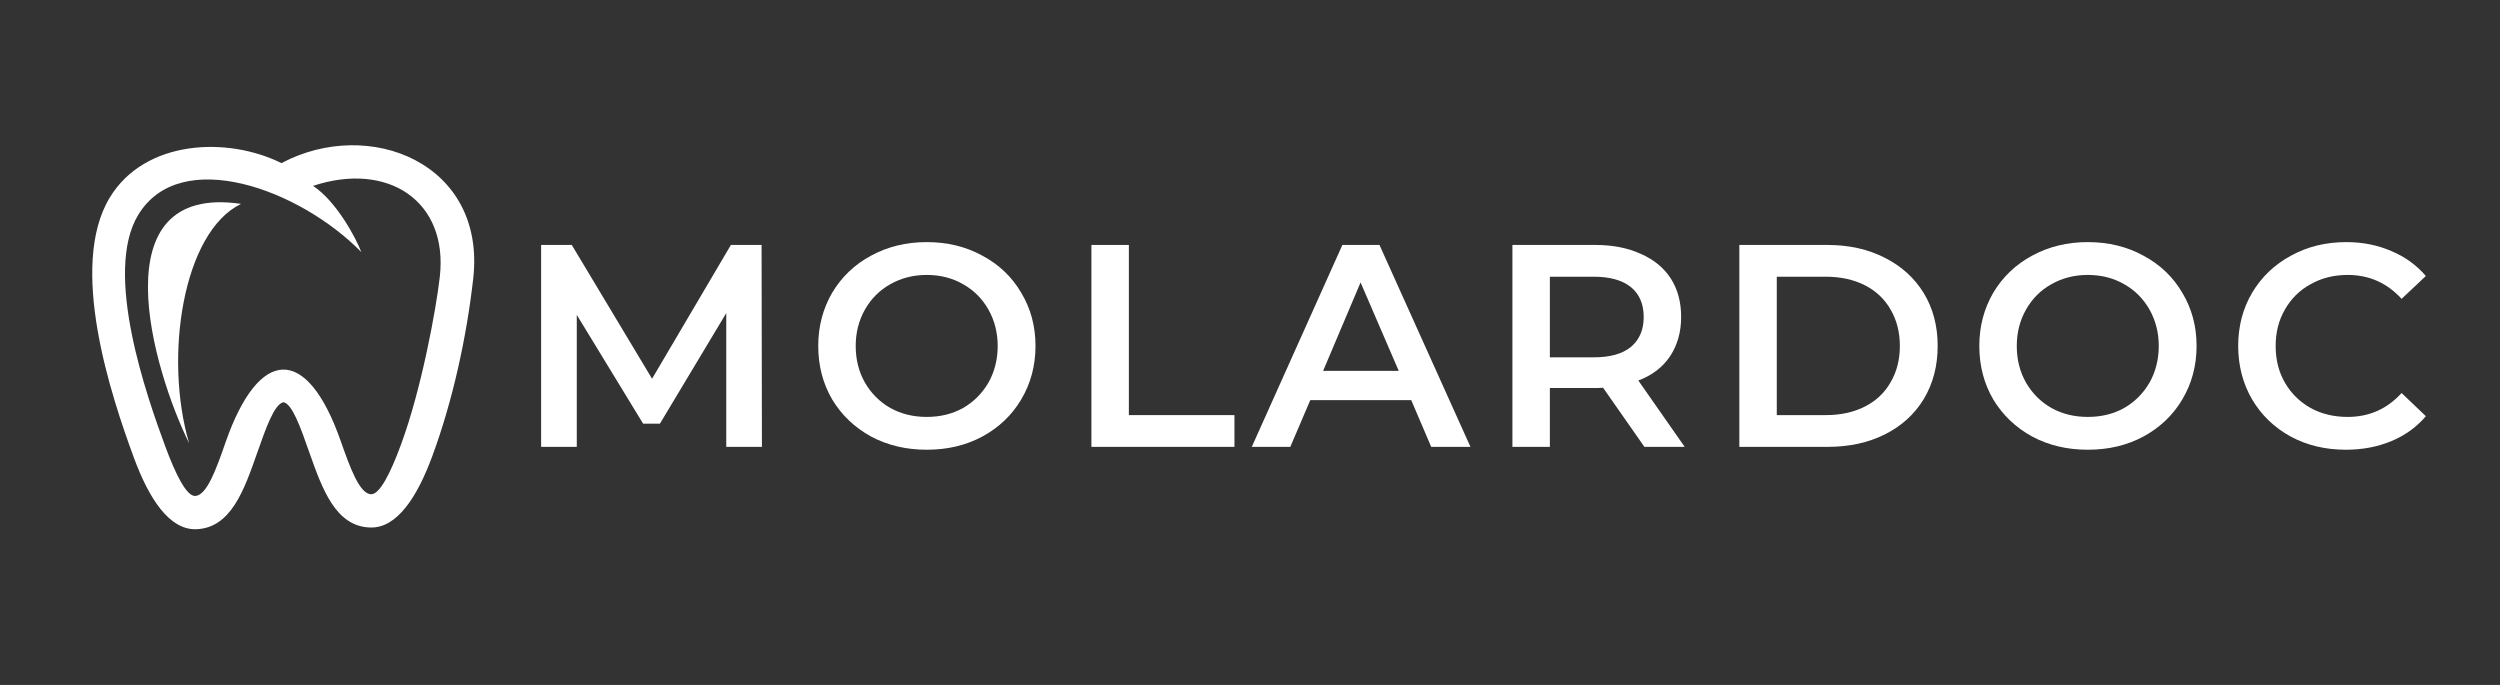
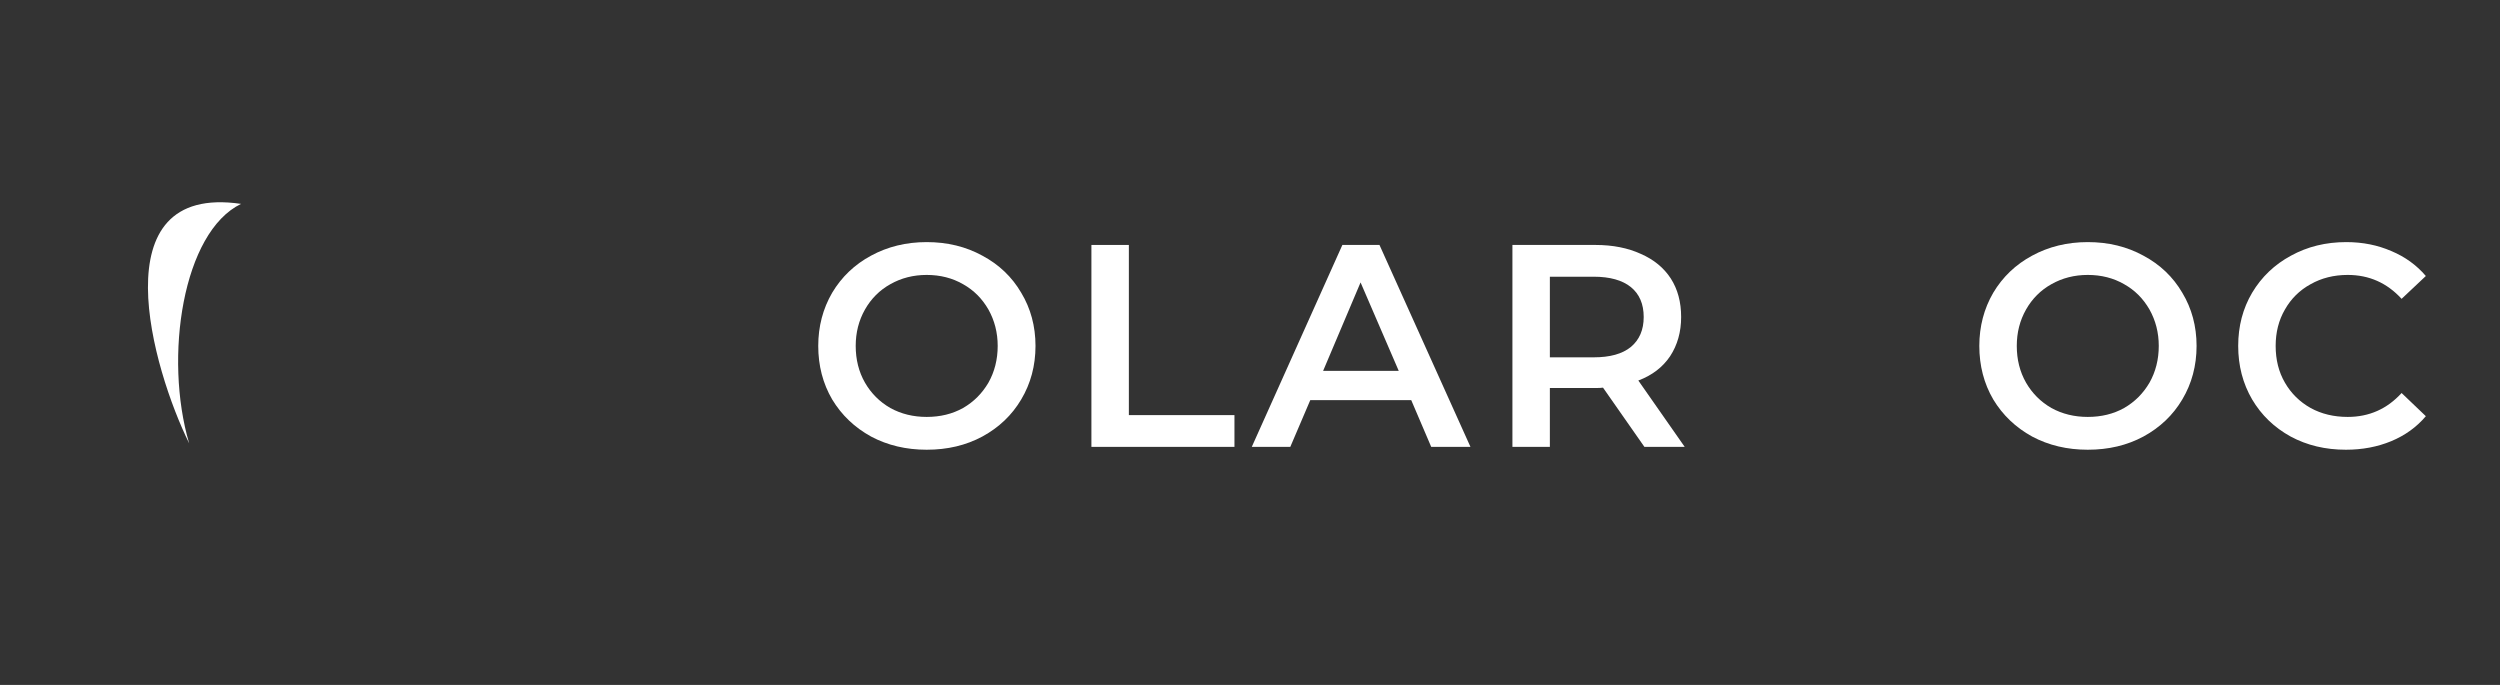
<svg xmlns="http://www.w3.org/2000/svg" width="146" zoomAndPan="magnify" viewBox="0 0 109.5 30" height="40" preserveAspectRatio="xMidYMid meet" version="1.0">
  <rect x="0" y="0" width="109.5" height="30" fill="#333333" stroke="none" />
  <defs>
    <g />
    <clipPath id="83f0729018">
-       <path d="M 4 6 L 21 6 L 21 23.25 L 4 23.25 Z M 4 6 " clip-rule="nonzero" />
-     </clipPath>
+       </clipPath>
  </defs>
  <g clip-path="url(#83f0729018)">
-     <path fill="#ffffff" d="M 19.262 12.137 C 19.105 13.516 18.469 17.023 17.562 19.477 C 17.102 20.73 16.629 21.656 16.258 21.648 C 15.742 21.637 15.324 20.457 14.918 19.301 C 13.426 15.066 11.336 15.219 9.887 19.352 C 9.48 20.523 9.062 21.711 8.543 21.723 C 8.172 21.73 7.703 20.805 7.238 19.551 C 6.445 17.395 4.512 11.953 6.055 9.41 C 7.898 6.367 13.129 8.289 15.824 11.039 C 15.59 10.418 14.73 8.812 13.711 8.141 C 16.988 7.055 19.648 8.805 19.262 12.137 Z M 12.328 7.145 C 9.949 5.965 6.344 6.121 4.809 8.652 C 2.98 11.668 4.859 17.32 5.867 20.055 C 6.535 21.867 7.426 23.203 8.574 23.18 C 10.105 23.145 10.691 21.477 11.266 19.832 C 11.645 18.754 12.016 17.691 12.418 17.617 C 12.801 17.691 13.168 18.727 13.539 19.789 C 14.113 21.414 14.699 23.074 16.23 23.105 C 17.379 23.133 18.266 21.793 18.934 19.98 C 19.828 17.562 20.438 14.77 20.727 12.203 C 21.301 7.141 16.16 5.105 12.328 7.145 " fill-opacity="1" fill-rule="evenodd" />
-   </g>
+     </g>
  <path fill="#ffffff" d="M 8.285 19.418 C 7.172 15.645 8.004 10.164 10.559 8.93 C 4.309 8.012 6.691 16.188 8.285 19.418 " fill-opacity="1" fill-rule="evenodd" />
  <g fill="#ffffff" fill-opacity="1">
    <g transform="translate(22.513, 19.573)">
      <g>
-         <path d="M 9.297 0 L 9.297 -5.859 L 6.391 -1.016 L 5.656 -1.016 L 2.75 -5.781 L 2.75 0 L 1.188 0 L 1.188 -8.844 L 2.531 -8.844 L 6.047 -2.984 L 9.5 -8.844 L 10.844 -8.844 L 10.859 0 Z M 9.297 0 " />
-       </g>
+         </g>
    </g>
  </g>
  <g fill="#ffffff" fill-opacity="1">
    <g transform="translate(35.277, 19.573)">
      <g>
        <path d="M 5.312 0.125 C 4.414 0.125 3.602 -0.066 2.875 -0.453 C 2.156 -0.848 1.586 -1.391 1.172 -2.078 C 0.766 -2.773 0.562 -3.555 0.562 -4.422 C 0.562 -5.273 0.766 -6.051 1.172 -6.75 C 1.586 -7.445 2.156 -7.988 2.875 -8.375 C 3.602 -8.77 4.414 -8.969 5.312 -8.969 C 6.219 -8.969 7.031 -8.77 7.75 -8.375 C 8.477 -7.988 9.047 -7.445 9.453 -6.75 C 9.867 -6.062 10.078 -5.285 10.078 -4.422 C 10.078 -3.555 9.867 -2.773 9.453 -2.078 C 9.047 -1.391 8.477 -0.848 7.75 -0.453 C 7.031 -0.066 6.219 0.125 5.312 0.125 Z M 5.312 -1.312 C 5.906 -1.312 6.438 -1.441 6.906 -1.703 C 7.375 -1.973 7.742 -2.344 8.016 -2.812 C 8.285 -3.289 8.422 -3.828 8.422 -4.422 C 8.422 -5.004 8.285 -5.535 8.016 -6.016 C 7.742 -6.492 7.375 -6.863 6.906 -7.125 C 6.438 -7.395 5.906 -7.531 5.312 -7.531 C 4.727 -7.531 4.195 -7.395 3.719 -7.125 C 3.25 -6.863 2.879 -6.492 2.609 -6.016 C 2.336 -5.535 2.203 -5.004 2.203 -4.422 C 2.203 -3.828 2.336 -3.289 2.609 -2.812 C 2.879 -2.344 3.25 -1.973 3.719 -1.703 C 4.195 -1.441 4.727 -1.312 5.312 -1.312 Z M 5.312 -1.312 " />
      </g>
    </g>
  </g>
  <g fill="#ffffff" fill-opacity="1">
    <g transform="translate(46.616, 19.573)">
      <g>
        <path d="M 1.188 -8.844 L 2.828 -8.844 L 2.828 -1.391 L 7.453 -1.391 L 7.453 0 L 1.188 0 Z M 1.188 -8.844 " />
      </g>
    </g>
  </g>
  <g fill="#ffffff" fill-opacity="1">
    <g transform="translate(54.89, 19.573)">
      <g>
        <path d="M 6.922 -2.047 L 2.5 -2.047 L 1.625 0 L -0.062 0 L 3.906 -8.844 L 5.531 -8.844 L 9.516 0 L 7.797 0 Z M 6.375 -3.328 L 4.703 -7.203 L 3.062 -3.328 Z M 6.375 -3.328 " />
      </g>
    </g>
  </g>
  <g fill="#ffffff" fill-opacity="1">
    <g transform="translate(65.056, 19.573)">
      <g>
        <path d="M 6.969 0 L 5.156 -2.594 C 5.082 -2.582 4.973 -2.578 4.828 -2.578 L 2.828 -2.578 L 2.828 0 L 1.188 0 L 1.188 -8.844 L 4.828 -8.844 C 5.586 -8.844 6.25 -8.711 6.812 -8.453 C 7.383 -8.203 7.82 -7.844 8.125 -7.375 C 8.426 -6.906 8.578 -6.344 8.578 -5.688 C 8.578 -5.031 8.414 -4.457 8.094 -3.969 C 7.77 -3.488 7.305 -3.133 6.703 -2.906 L 8.734 0 Z M 6.938 -5.688 C 6.938 -6.258 6.75 -6.695 6.375 -7 C 6 -7.301 5.457 -7.453 4.75 -7.453 L 2.828 -7.453 L 2.828 -3.922 L 4.75 -3.922 C 5.457 -3.922 6 -4.07 6.375 -4.375 C 6.75 -4.688 6.938 -5.125 6.938 -5.688 Z M 6.938 -5.688 " />
      </g>
    </g>
  </g>
  <g fill="#ffffff" fill-opacity="1">
    <g transform="translate(74.995, 19.573)">
      <g>
-         <path d="M 1.188 -8.844 L 5.047 -8.844 C 5.992 -8.844 6.832 -8.656 7.562 -8.281 C 8.289 -7.914 8.859 -7.398 9.266 -6.734 C 9.672 -6.066 9.875 -5.297 9.875 -4.422 C 9.875 -3.547 9.672 -2.77 9.266 -2.094 C 8.859 -1.426 8.289 -0.91 7.562 -0.547 C 6.832 -0.18 5.992 0 5.047 0 L 1.188 0 Z M 4.969 -1.391 C 5.625 -1.391 6.195 -1.516 6.688 -1.766 C 7.176 -2.016 7.551 -2.367 7.812 -2.828 C 8.082 -3.285 8.219 -3.816 8.219 -4.422 C 8.219 -5.023 8.082 -5.555 7.812 -6.016 C 7.551 -6.473 7.176 -6.828 6.688 -7.078 C 6.195 -7.328 5.625 -7.453 4.969 -7.453 L 2.828 -7.453 L 2.828 -1.391 Z M 4.969 -1.391 " />
-       </g>
+         </g>
    </g>
  </g>
  <g fill="#ffffff" fill-opacity="1">
    <g transform="translate(86.132, 19.573)">
      <g>
        <path d="M 5.312 0.125 C 4.414 0.125 3.602 -0.066 2.875 -0.453 C 2.156 -0.848 1.586 -1.391 1.172 -2.078 C 0.766 -2.773 0.562 -3.555 0.562 -4.422 C 0.562 -5.273 0.766 -6.051 1.172 -6.75 C 1.586 -7.445 2.156 -7.988 2.875 -8.375 C 3.602 -8.77 4.414 -8.969 5.312 -8.969 C 6.219 -8.969 7.031 -8.77 7.75 -8.375 C 8.477 -7.988 9.047 -7.445 9.453 -6.75 C 9.867 -6.062 10.078 -5.285 10.078 -4.422 C 10.078 -3.555 9.867 -2.773 9.453 -2.078 C 9.047 -1.391 8.477 -0.848 7.75 -0.453 C 7.031 -0.066 6.219 0.125 5.312 0.125 Z M 5.312 -1.312 C 5.906 -1.312 6.438 -1.441 6.906 -1.703 C 7.375 -1.973 7.742 -2.344 8.016 -2.812 C 8.285 -3.289 8.422 -3.828 8.422 -4.422 C 8.422 -5.004 8.285 -5.535 8.016 -6.016 C 7.742 -6.492 7.375 -6.863 6.906 -7.125 C 6.438 -7.395 5.906 -7.531 5.312 -7.531 C 4.727 -7.531 4.195 -7.395 3.719 -7.125 C 3.25 -6.863 2.879 -6.492 2.609 -6.016 C 2.336 -5.535 2.203 -5.004 2.203 -4.422 C 2.203 -3.828 2.336 -3.289 2.609 -2.812 C 2.879 -2.344 3.25 -1.973 3.719 -1.703 C 4.195 -1.441 4.727 -1.312 5.312 -1.312 Z M 5.312 -1.312 " />
      </g>
    </g>
  </g>
  <g fill="#ffffff" fill-opacity="1">
    <g transform="translate(97.471, 19.573)">
      <g>
        <path d="M 5.281 0.125 C 4.383 0.125 3.578 -0.066 2.859 -0.453 C 2.141 -0.848 1.578 -1.391 1.172 -2.078 C 0.766 -2.773 0.562 -3.555 0.562 -4.422 C 0.562 -5.285 0.766 -6.062 1.172 -6.75 C 1.586 -7.445 2.156 -7.988 2.875 -8.375 C 3.594 -8.77 4.398 -8.969 5.297 -8.969 C 6.016 -8.969 6.672 -8.836 7.266 -8.578 C 7.867 -8.328 8.375 -7.961 8.781 -7.484 L 7.719 -6.484 C 7.082 -7.18 6.297 -7.531 5.359 -7.531 C 4.754 -7.531 4.211 -7.395 3.734 -7.125 C 3.254 -6.863 2.879 -6.492 2.609 -6.016 C 2.336 -5.547 2.203 -5.016 2.203 -4.422 C 2.203 -3.816 2.336 -3.281 2.609 -2.812 C 2.879 -2.344 3.254 -1.973 3.734 -1.703 C 4.211 -1.441 4.754 -1.312 5.359 -1.312 C 6.297 -1.312 7.082 -1.66 7.719 -2.359 L 8.781 -1.344 C 8.375 -0.863 7.867 -0.5 7.266 -0.25 C 6.66 0 6 0.125 5.281 0.125 Z M 5.281 0.125 " />
      </g>
    </g>
  </g>
</svg>